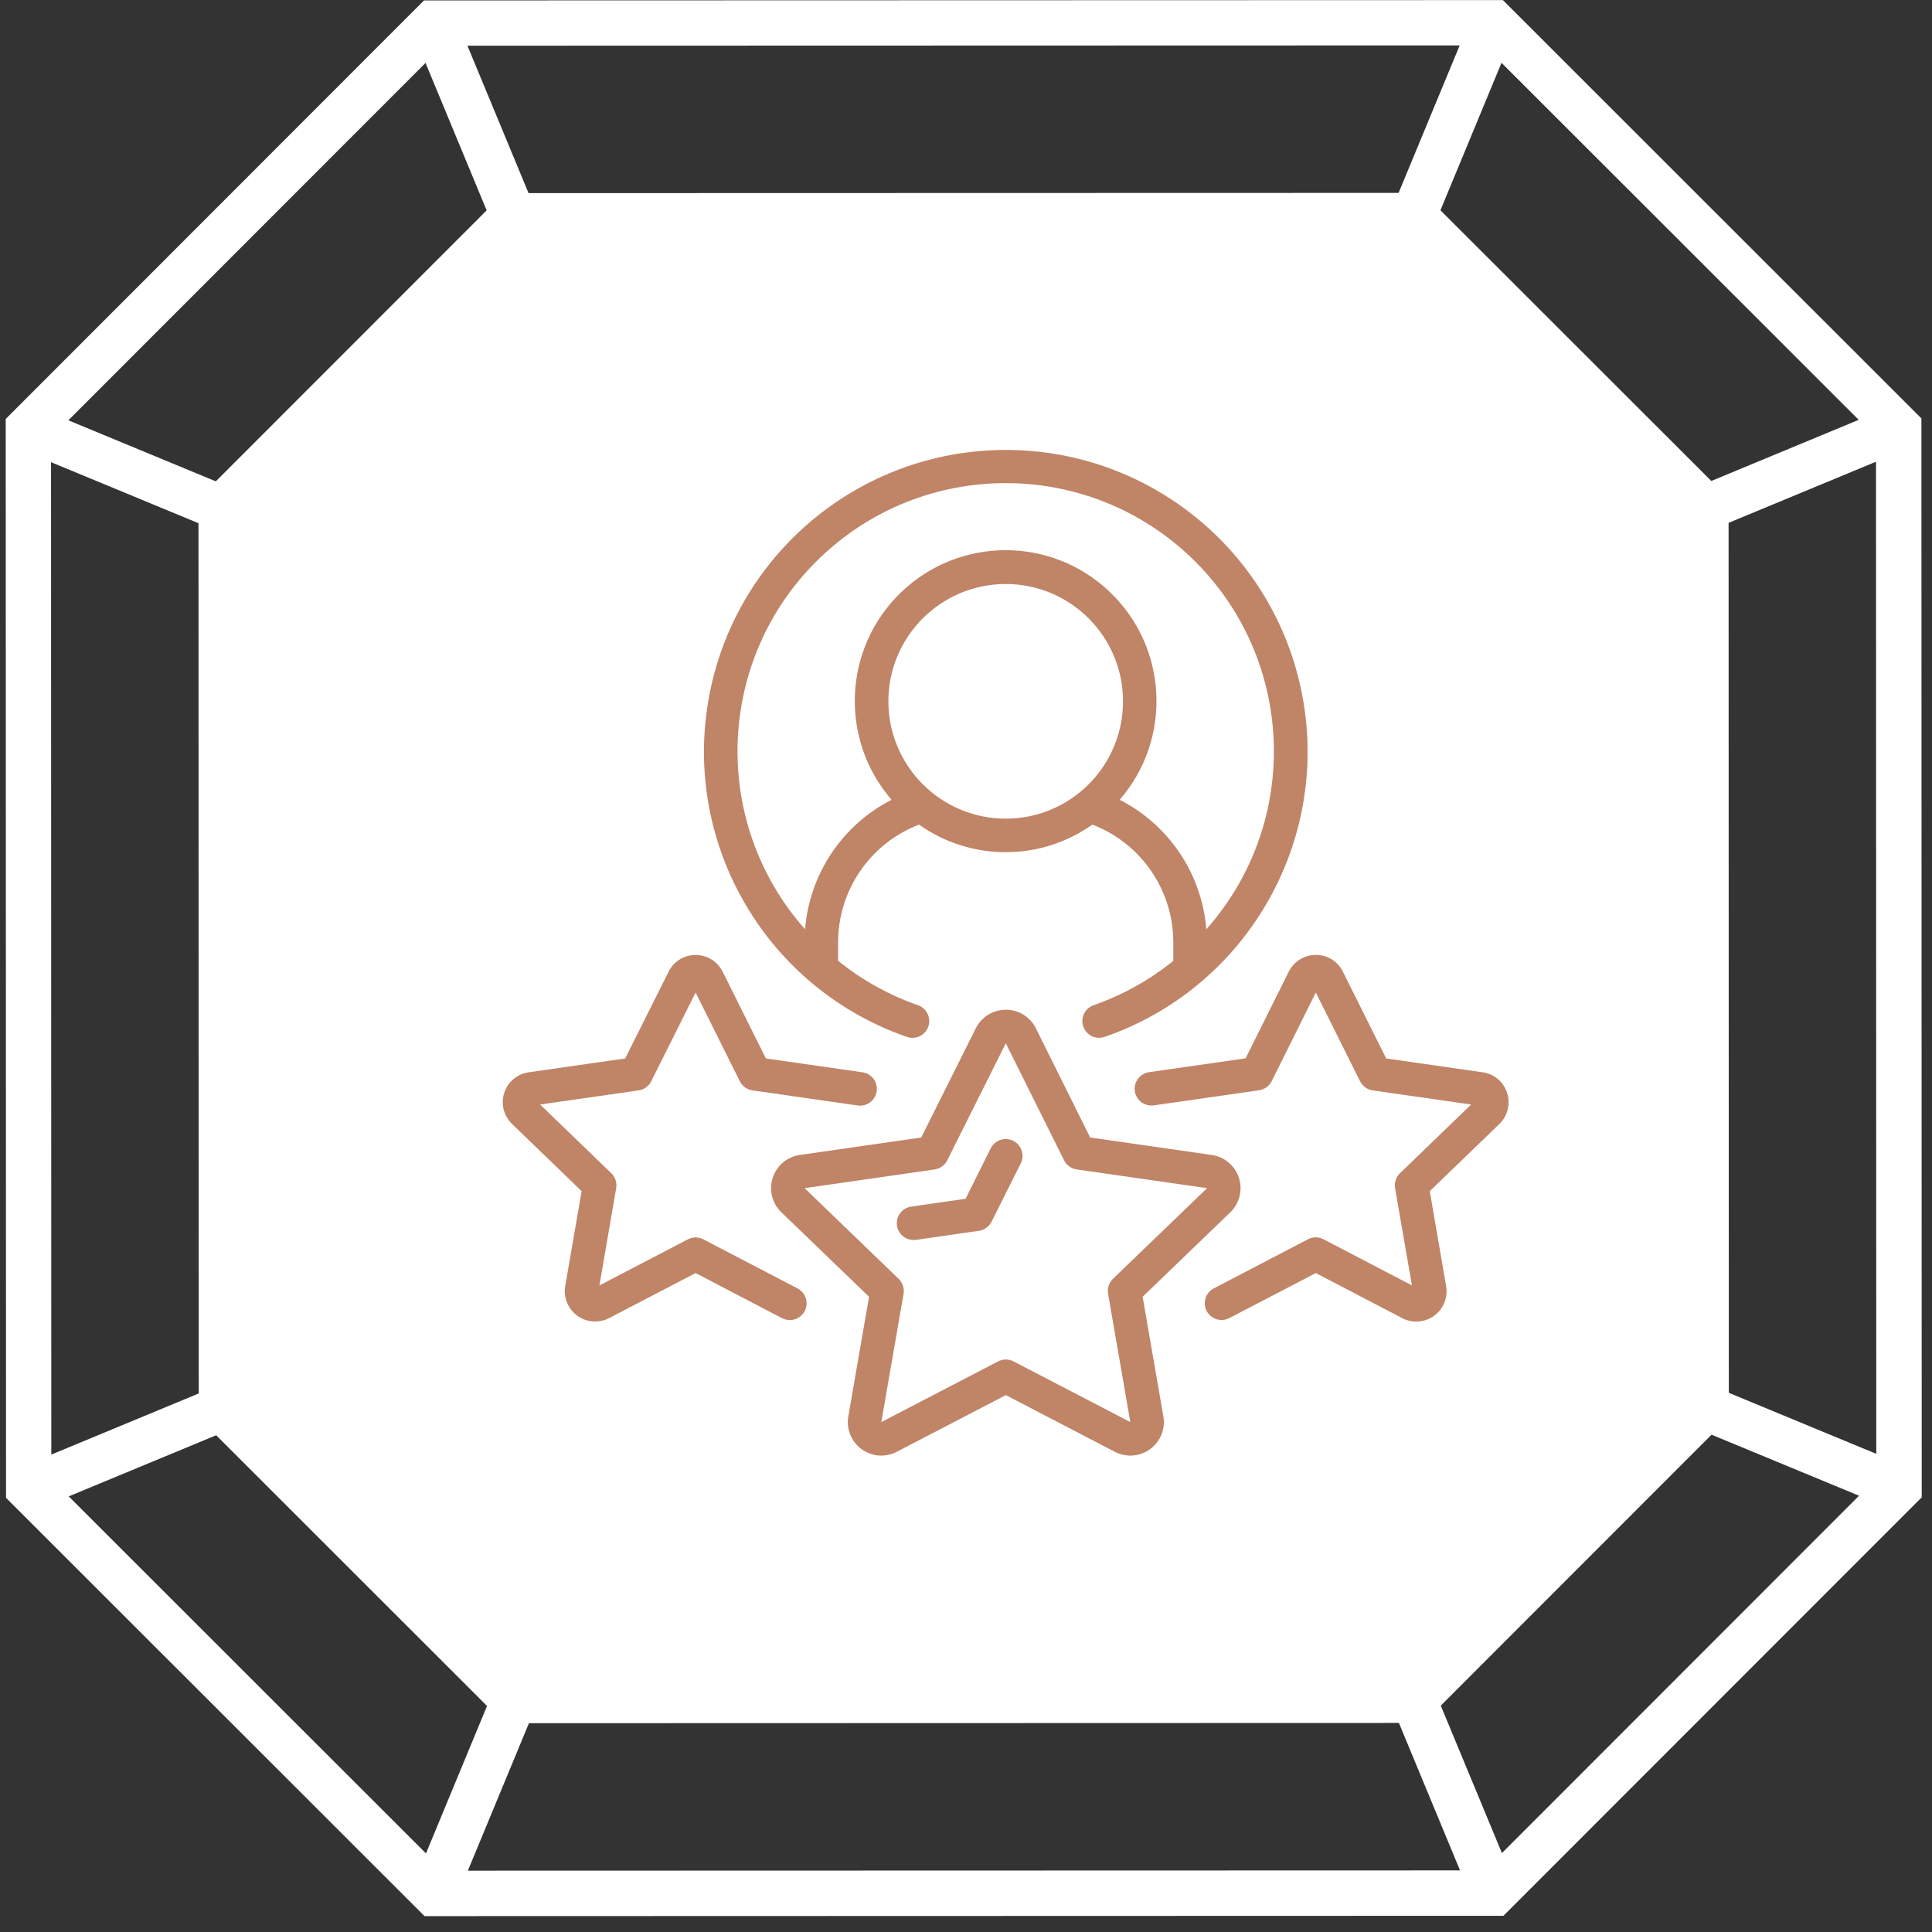
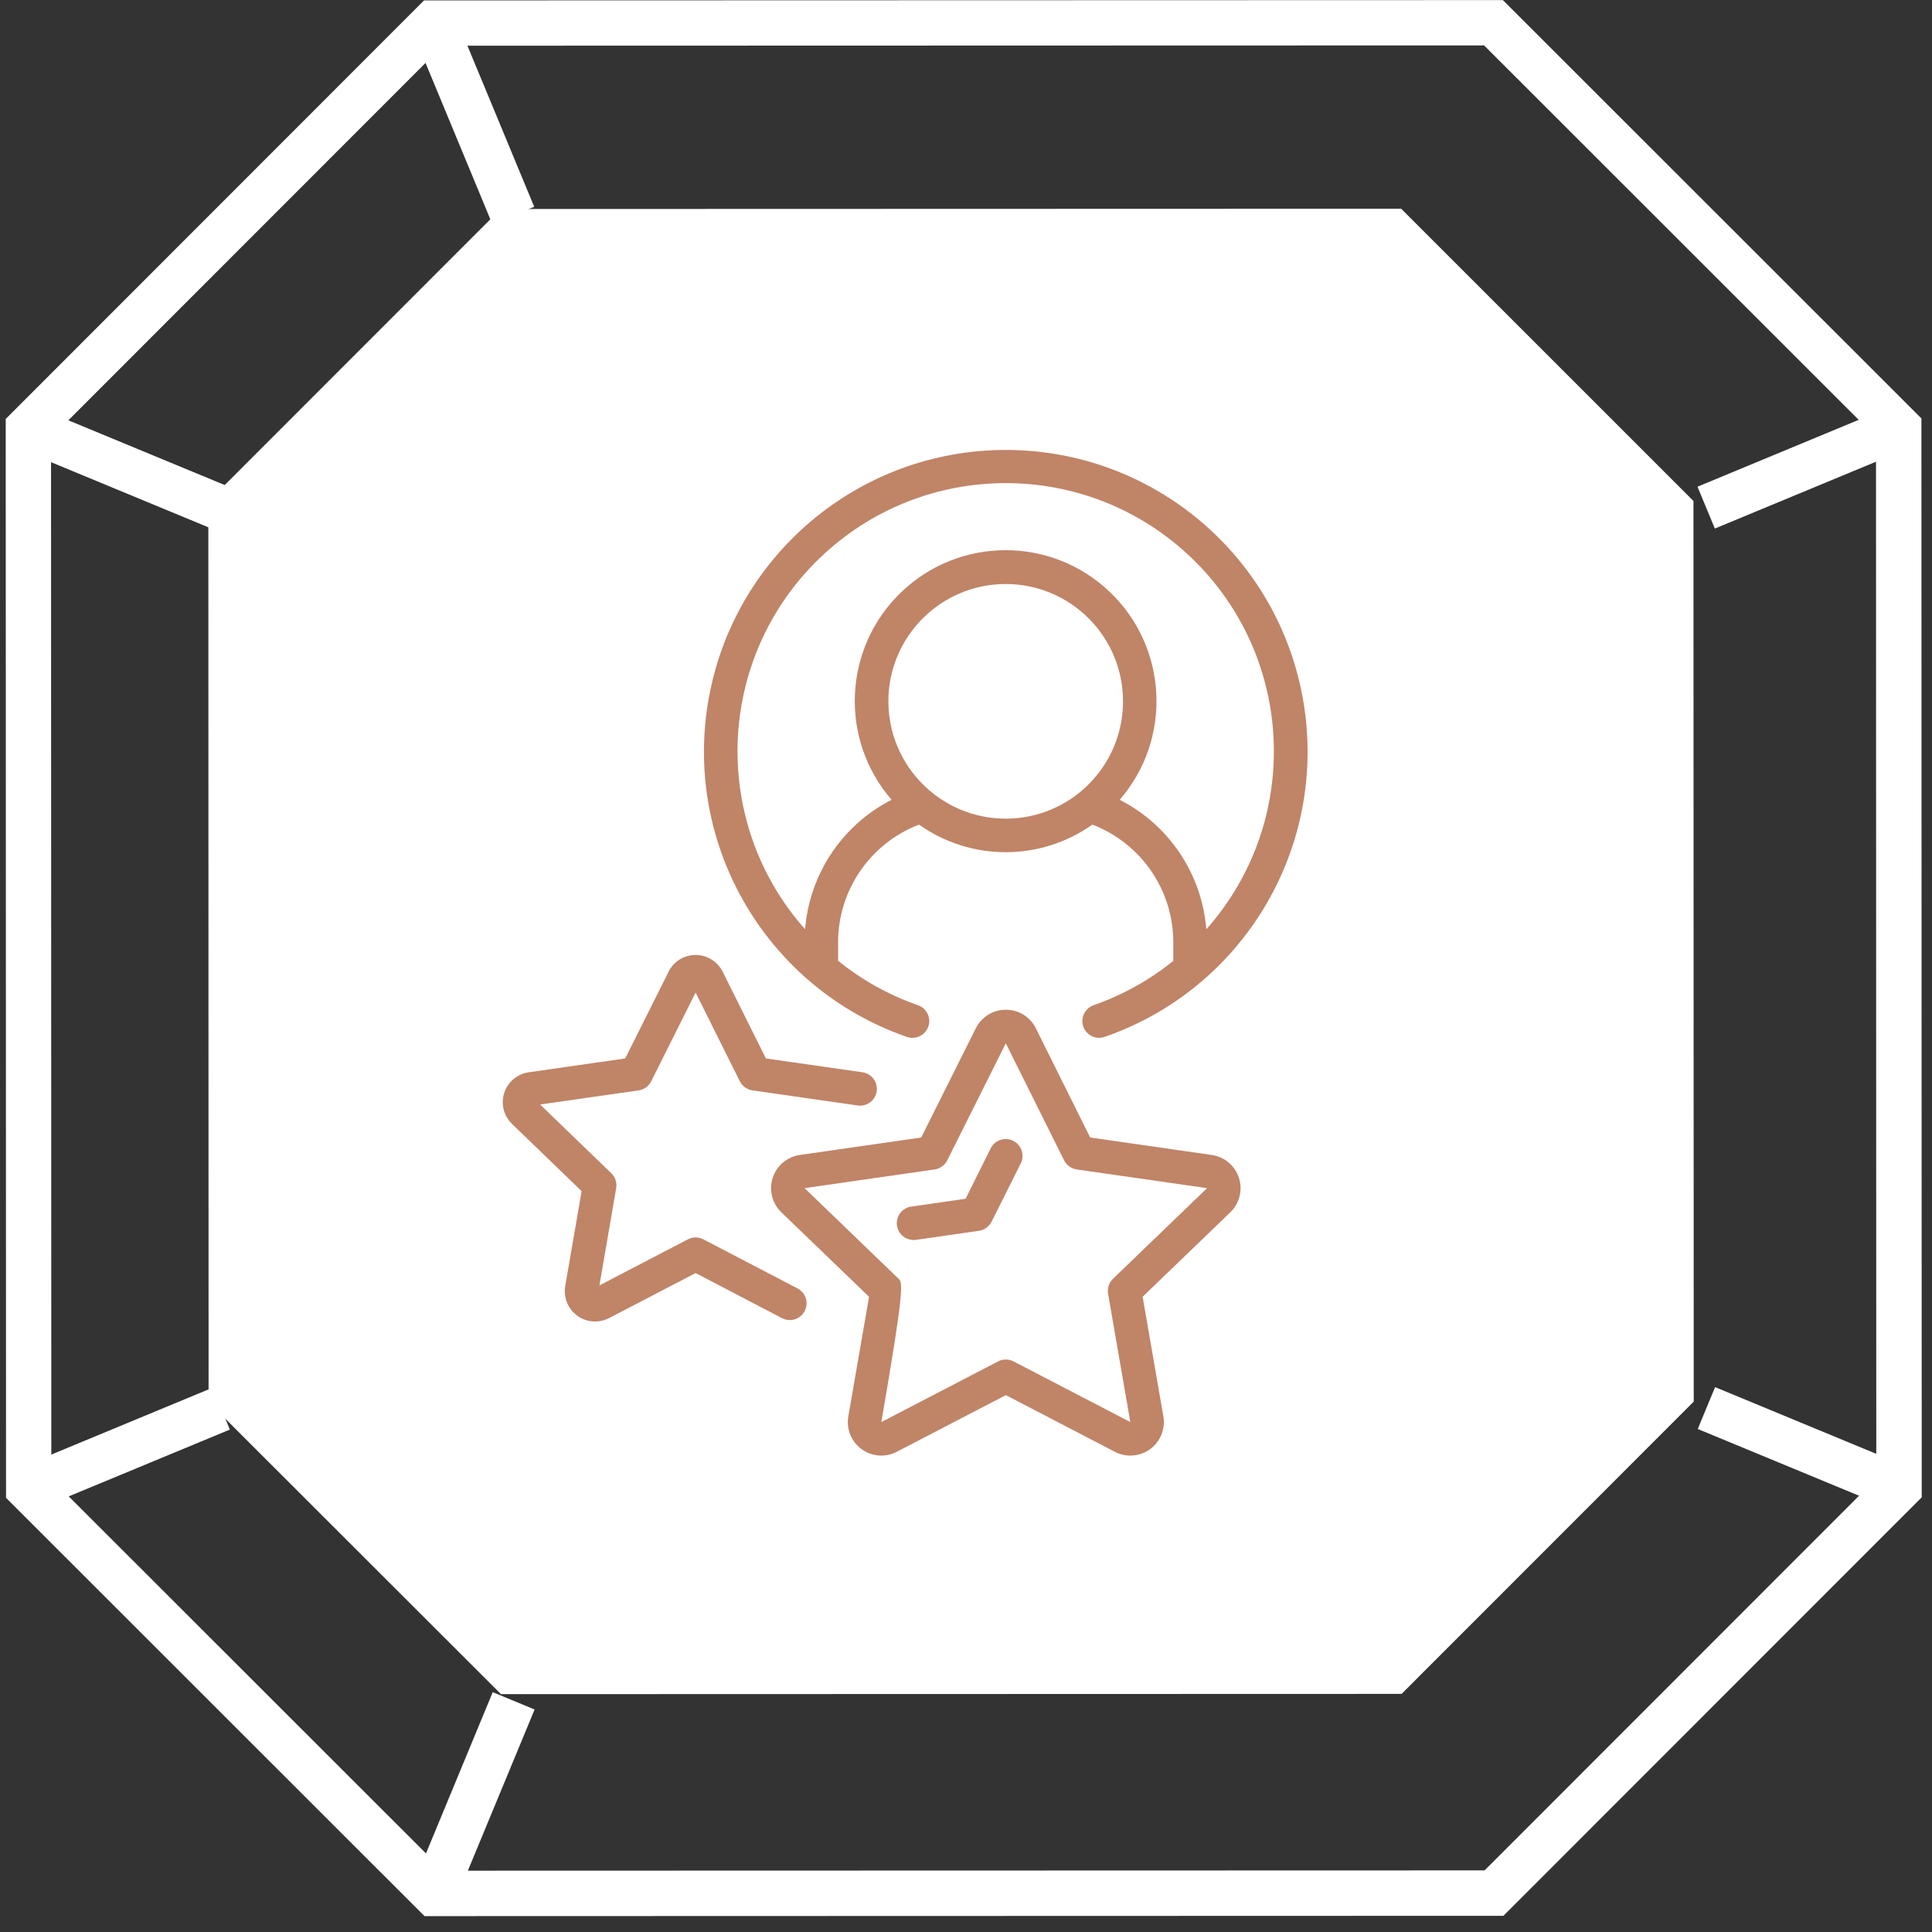
<svg xmlns="http://www.w3.org/2000/svg" width="73" height="73" viewBox="0 0 73 73" fill="none">
  <rect x="0" y="0" width="73" height="73" fill="#333333" stroke="none" />
  <path d="M7.881 52.974L18.93 64.013L52.959 64.003L63.997 52.959L63.987 18.93L52.943 7.887L18.915 7.897L7.872 18.946L7.881 52.974Z" fill="white" />
  <path d="M0.216 15.83L0.228 56.595L16.041 72.4L56.806 72.388L72.612 56.575L72.6 15.81L56.786 0.004L16.021 0.016L0.216 15.83ZM1.939 55.883L1.928 16.536L16.729 1.727L56.076 1.716L70.884 16.517L70.895 55.864L56.095 70.672L16.748 70.683L1.939 55.883Z" fill="white" />
-   <path d="M7.5 18.842L7.51 53.573L19.055 65.111L53.785 65.101L65.323 53.556L65.314 18.826L53.769 7.288L19.039 7.297L7.5 18.842ZM9.208 52.87L9.198 19.544L19.741 8.995L53.067 8.986L63.616 19.529L63.625 52.855L53.082 63.404L19.756 63.413L9.208 52.87Z" fill="white" />
  <path d="M72.08 55.424L71.426 57.005L64.149 53.994L64.804 52.412L72.08 55.424Z" fill="white" />
-   <path d="M57.24 71.202L55.658 71.858L52.643 64.583L54.224 63.927L57.24 71.202Z" fill="white" />
  <path d="M72.069 16.954L64.795 19.971L64.139 18.39L71.413 15.373L72.069 16.954Z" fill="white" />
-   <path d="M57.223 1.191L54.211 8.466L52.629 7.811L55.642 0.536L57.223 1.191Z" fill="white" />
  <path d="M20.2 64.593L17.187 71.868L15.606 71.214L18.618 63.938L20.2 64.593Z" fill="white" />
  <path d="M8.685 54.016L1.411 57.032L0.756 55.451L8.03 52.435L8.685 54.016Z" fill="white" />
  <path d="M8.672 18.402L8.018 19.984L0.741 16.972L1.396 15.39L8.672 18.402Z" fill="white" />
  <path d="M20.185 7.813L18.603 8.469L15.588 1.194L17.169 0.539L20.185 7.813Z" fill="white" />
  <g clip-path="url(#clip0_696_204)">
    <path d="M41.321 37.982C41.107 38.057 40.949 38.24 40.907 38.462C40.864 38.684 40.944 38.912 41.115 39.06C41.286 39.208 41.524 39.253 41.737 39.179C46.998 37.356 50.172 32.001 49.248 26.511C48.324 21.021 43.57 17.001 38.003 17.001C32.436 17.001 27.683 21.021 26.758 26.511C25.834 32.001 29.009 37.356 34.269 39.179C34.6 39.294 34.961 39.119 35.076 38.788C35.191 38.458 35.016 38.097 34.685 37.982C33.59 37.6 32.569 37.032 31.667 36.303V35.614C31.664 33.638 32.881 31.866 34.725 31.157C36.687 32.548 39.313 32.548 41.275 31.157C43.12 31.866 44.336 33.638 44.333 35.614V36.306C43.432 37.033 42.413 37.6 41.321 37.982ZM33.567 26.5C33.567 24.052 35.552 22.067 38 22.067C40.449 22.067 42.433 24.052 42.433 26.5C42.433 28.948 40.449 30.933 38 30.933C35.553 30.93 33.569 28.947 33.567 26.5ZM42.307 30.22C44.298 27.92 44.132 24.462 41.93 22.363C39.729 20.264 36.267 20.264 34.065 22.363C31.863 24.462 31.697 27.92 33.688 30.22C31.823 31.173 30.586 33.025 30.42 35.113C26.81 31.044 27.056 24.851 30.979 21.081C34.901 17.312 41.099 17.312 45.022 21.081C48.944 24.851 49.19 31.044 45.58 35.113C45.413 33.024 44.174 31.171 42.307 30.22Z" fill="#C08467" />
-     <path d="M32.553 54.754C32.941 55.039 33.457 55.079 33.883 54.856L38.005 52.714L42.125 54.856C42.552 55.078 43.069 55.039 43.457 54.755C43.846 54.47 44.04 53.99 43.957 53.516L43.174 48.998L46.487 45.806C46.835 45.47 46.961 44.966 46.813 44.506C46.665 44.046 46.268 43.71 45.79 43.641L41.192 42.98L39.14 38.855C38.927 38.423 38.486 38.151 38.005 38.153C37.524 38.152 37.085 38.423 36.871 38.853L34.808 42.98L30.22 43.64C29.742 43.709 29.344 44.045 29.196 44.506C29.048 44.966 29.175 45.471 29.523 45.806L32.837 48.998L32.054 53.516C31.97 53.99 32.164 54.47 32.553 54.754ZM30.4 44.894L35.316 44.187C35.521 44.157 35.699 44.029 35.792 43.843L38.004 39.42L40.206 43.842C40.299 44.028 40.477 44.157 40.683 44.187L45.609 44.894L42.053 48.32C41.902 48.465 41.833 48.677 41.869 48.884L42.709 53.733L38.297 51.44C38.114 51.345 37.896 51.345 37.713 51.44L33.3 53.733L34.141 48.885C34.176 48.678 34.108 48.467 33.956 48.321L30.4 44.894Z" fill="#C08467" />
+     <path d="M32.553 54.754C32.941 55.039 33.457 55.079 33.883 54.856L38.005 52.714L42.125 54.856C42.552 55.078 43.069 55.039 43.457 54.755C43.846 54.47 44.04 53.99 43.957 53.516L43.174 48.998L46.487 45.806C46.835 45.47 46.961 44.966 46.813 44.506C46.665 44.046 46.268 43.71 45.79 43.641L41.192 42.98L39.14 38.855C38.927 38.423 38.486 38.151 38.005 38.153C37.524 38.152 37.085 38.423 36.871 38.853L34.808 42.98L30.22 43.64C29.742 43.709 29.344 44.045 29.196 44.506C29.048 44.966 29.175 45.471 29.523 45.806L32.837 48.998L32.054 53.516C31.97 53.99 32.164 54.47 32.553 54.754ZM30.4 44.894L35.316 44.187C35.521 44.157 35.699 44.029 35.792 43.843L38.004 39.42L40.206 43.842C40.299 44.028 40.477 44.157 40.683 44.187L45.609 44.894L42.053 48.32C41.902 48.465 41.833 48.677 41.869 48.884L42.709 53.733L38.297 51.44C38.114 51.345 37.896 51.345 37.713 51.44L33.3 53.733C34.176 48.678 34.108 48.467 33.956 48.321L30.4 44.894Z" fill="#C08467" />
    <path d="M21.977 45.007L21.358 48.585C21.298 48.919 21.389 49.261 21.606 49.522C21.823 49.782 22.145 49.932 22.483 49.933C22.668 49.933 22.851 49.888 23.015 49.803L26.283 48.102L29.55 49.807C29.751 49.911 29.992 49.901 30.183 49.779C30.374 49.658 30.485 49.444 30.476 49.217C30.466 48.991 30.336 48.788 30.135 48.683L26.576 46.828C26.393 46.732 26.174 46.732 25.991 46.828L22.649 48.569L23.282 44.895C23.318 44.688 23.249 44.477 23.098 44.331L20.408 41.734L24.13 41.2C24.335 41.17 24.514 41.042 24.606 40.856L26.283 37.503L27.954 40.855C28.047 41.041 28.226 41.17 28.432 41.2L32.408 41.77C32.755 41.819 33.075 41.579 33.125 41.232C33.174 40.886 32.934 40.565 32.587 40.516L28.939 39.993L27.307 36.718C27.114 36.328 26.716 36.082 26.281 36.084H26.277C25.847 36.083 25.453 36.328 25.264 36.714L23.623 39.993L19.986 40.515C19.551 40.573 19.187 40.876 19.052 41.294C18.917 41.712 19.034 42.171 19.353 42.473L21.977 45.007Z" fill="#C08467" />
-     <path d="M56.943 41.292C56.811 40.876 56.451 40.574 56.018 40.516L52.377 39.993L50.74 36.714C50.551 36.327 50.158 36.081 49.727 36.081H49.723C49.288 36.079 48.889 36.325 48.696 36.714L47.064 39.989L43.416 40.512C43.192 40.544 43.002 40.693 42.917 40.903C42.833 41.113 42.867 41.352 43.007 41.53C43.147 41.708 43.371 41.798 43.595 41.766L47.572 41.196C47.778 41.166 47.957 41.038 48.05 40.851L49.717 37.503L51.391 40.856C51.483 41.042 51.661 41.17 51.867 41.2L55.587 41.734L52.897 44.33C52.746 44.476 52.677 44.688 52.713 44.895L53.349 48.568L50.007 46.825C49.824 46.729 49.606 46.729 49.422 46.825L45.863 48.681C45.662 48.785 45.532 48.989 45.523 49.215C45.513 49.441 45.624 49.655 45.815 49.777C46.006 49.898 46.247 49.909 46.448 49.804L49.717 48.102L52.985 49.807C53.372 50.008 53.839 49.972 54.19 49.714C54.542 49.456 54.716 49.021 54.64 48.591L54.023 45.007L56.649 42.474C56.967 42.17 57.081 41.71 56.943 41.292Z" fill="#C08467" />
    <path d="M34.517 46.855C34.547 46.855 34.578 46.852 34.608 46.848L36.99 46.505C37.195 46.476 37.373 46.347 37.466 46.162L38.568 43.959C38.725 43.645 38.599 43.264 38.286 43.107C37.973 42.949 37.592 43.075 37.434 43.389L36.484 45.295L34.429 45.591C34.1 45.638 33.863 45.932 33.887 46.263C33.91 46.595 34.187 46.852 34.519 46.852L34.517 46.855Z" fill="#C08467" />
  </g>
  <defs>
    <clipPath id="clip0_696_204">
      <rect width="38" height="38" fill="white" transform="translate(19 17)" />
    </clipPath>
  </defs>
</svg>